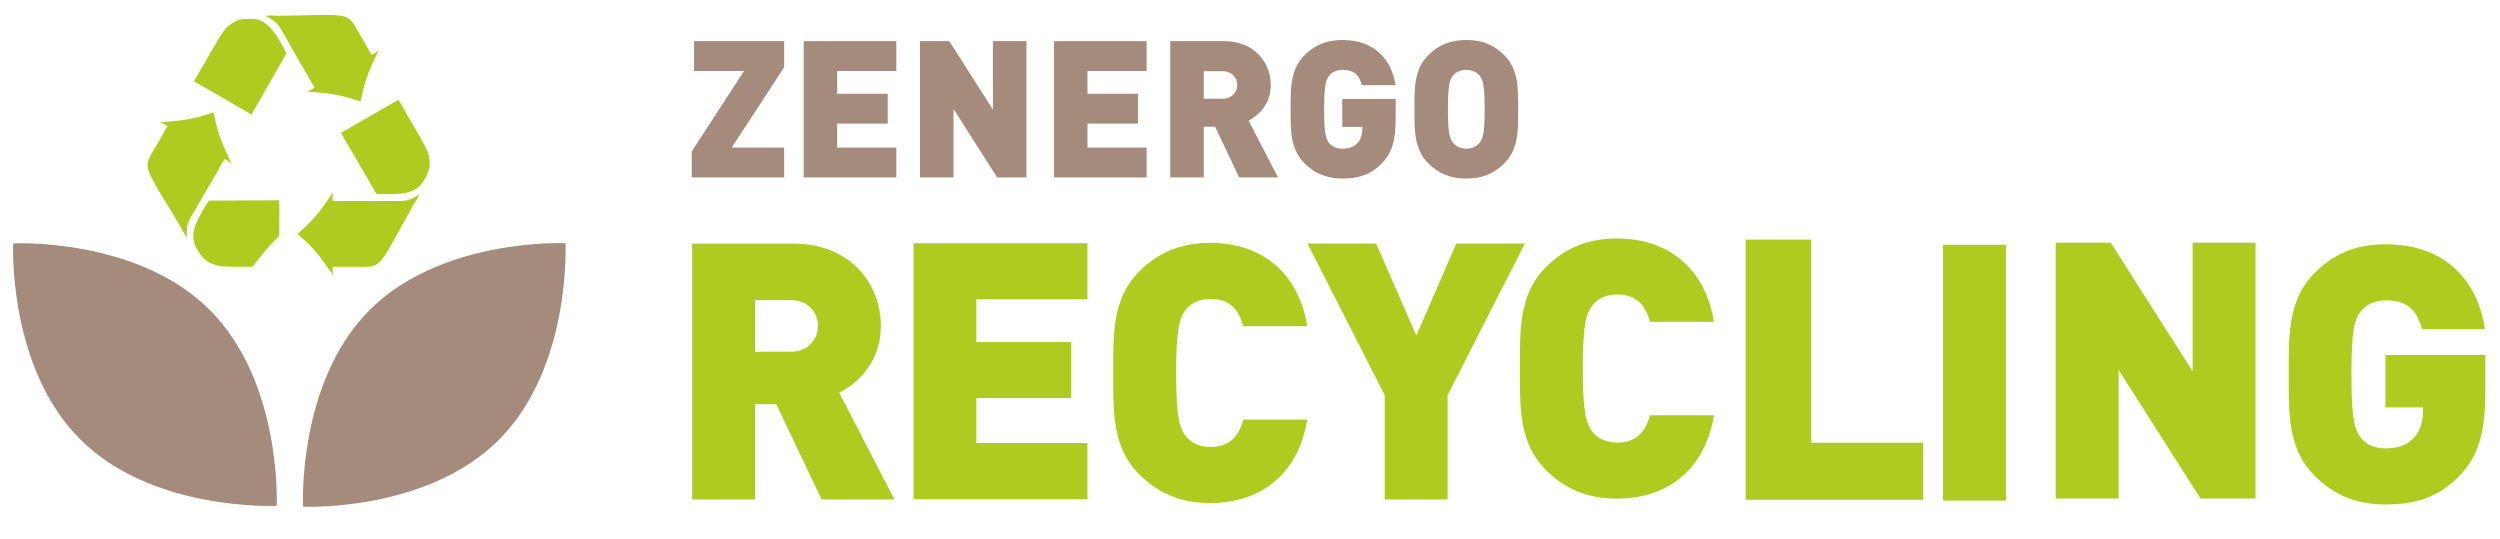
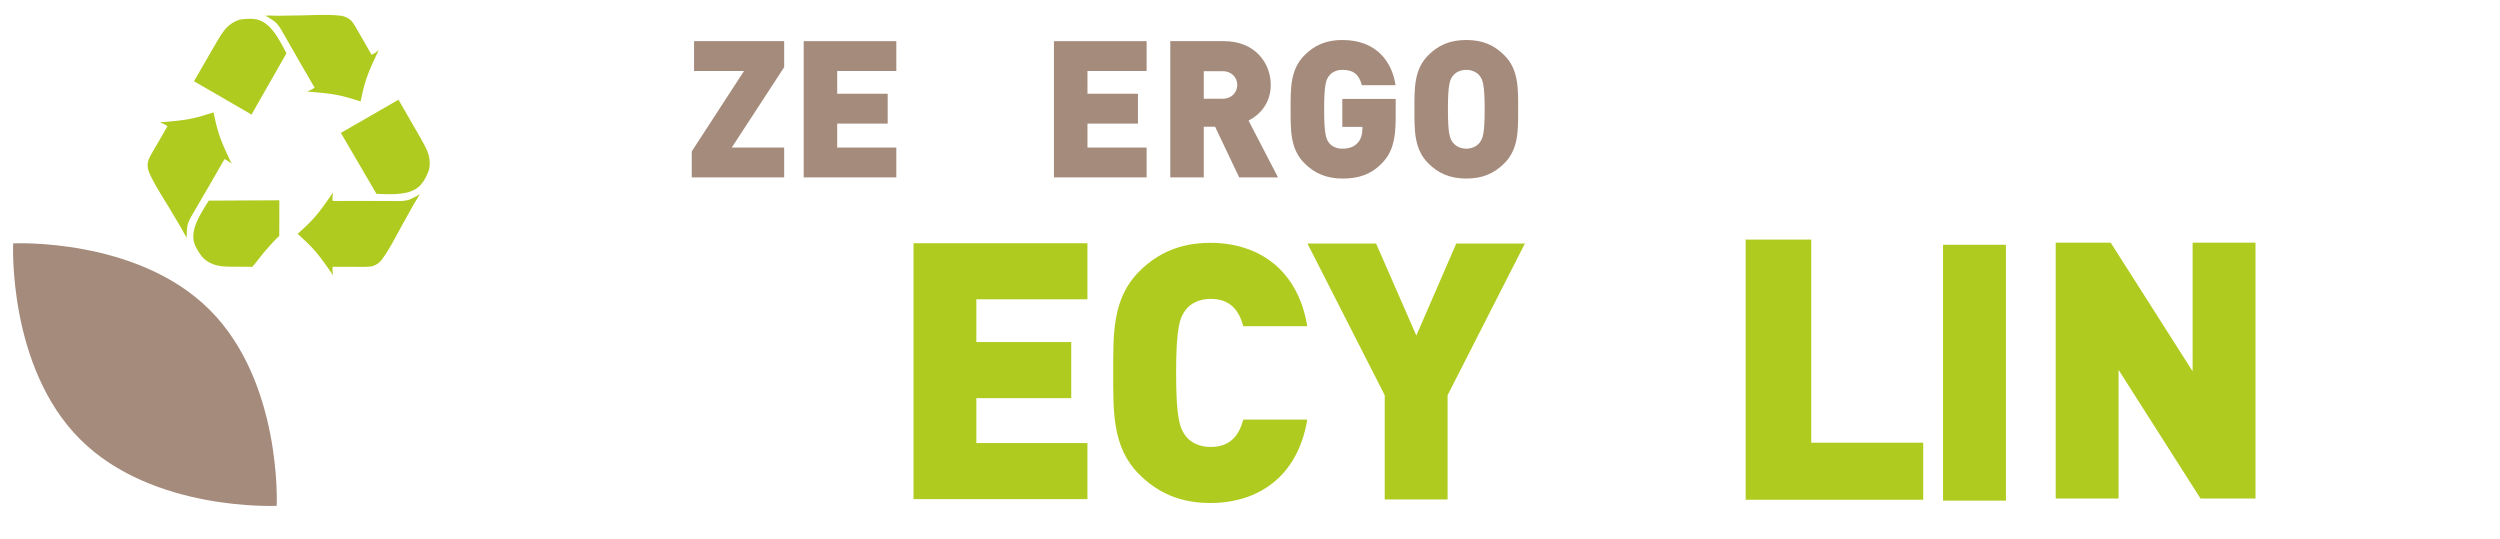
<svg xmlns="http://www.w3.org/2000/svg" xmlns:ns1="http://vectornator.io" height="100%" stroke-miterlimit="10" style="fill-rule:nonzero;clip-rule:evenodd;stroke-linecap:round;stroke-linejoin:round;" version="1.1" viewBox="0 0 580 125" width="100%" xml:space="preserve">
  <defs />
  <g id="Untitled" ns1:layerName="Untitled">
    <g opacity="1">
      <path d="M280.781 116.699C273.855 116.699 268.607 114.358 264.266 110.023C258.018 103.778 258.267 95.436 258.267 86.512C258.267 77.596 258.018 69.254 264.266 63.01C268.607 58.667 273.855 56.34 280.781 56.34C292.029 56.34 301.122 62.586 303.286 75.677L288.446 75.677C287.529 72.349 285.695 69.339 280.861 69.339C278.195 69.339 276.192 70.43 275.106 71.84C273.775 73.59 272.858 75.677 272.858 86.512C272.858 97.354 273.775 99.442 275.106 101.193C276.192 102.603 278.195 103.694 280.861 103.694C285.695 103.694 287.529 100.693 288.446 97.354L303.286 97.354C301.122 110.446 292.029 116.699 280.781 116.699" fill="#b0cb1f" fill-rule="evenodd" opacity="1" stroke="none" />
      <path d="M450.784 116.151L465.375 116.151L465.375 56.788L450.784 56.788L450.784 116.151Z" fill="#b0cb1f" fill-rule="evenodd" opacity="1" stroke="none" />
      <path d="M508.687 56.303L508.687 86.146L489.686 56.303L476.923 56.303L476.923 115.667L491.511 115.667L491.511 85.817L510.525 115.667L523.278 115.667L523.278 56.303L508.687 56.303Z" fill="#b0cb1f" fill-rule="evenodd" opacity="1" stroke="none" />
      <path d="M211.931 56.43L211.931 115.794L252.285 115.794L252.285 102.788L226.513 102.788L226.513 92.367L248.528 92.367L248.528 79.352L226.513 79.352L226.513 69.439L252.285 69.439L252.285 56.43L211.931 56.43Z" fill="#b0cb1f" fill-rule="evenodd" opacity="1" stroke="none" />
-       <path d="M190.602 115.877L180.097 93.776L175.173 93.776L175.173 115.877L160.588 115.877L160.588 56.514L184.099 56.514C197.274 56.514 204.361 65.846 204.361 75.598C204.361 83.687 199.358 88.783 194.688 91.105L207.524 115.877L190.602 115.877ZM183.431 69.598L175.173 69.598L175.173 81.607L183.431 81.607C187.437 81.607 189.769 78.692 189.769 75.598C189.769 72.523 187.437 69.598 183.431 69.598" fill="#b0cb1f" fill-rule="evenodd" opacity="1" stroke="none" />
      <path d="M337.85 56.507L328.591 77.848L319.258 56.507L303.332 56.507L321.256 91.692L321.256 115.871L335.841 115.871L335.841 91.692L353.771 56.507L337.85 56.507Z" fill="#b0cb1f" fill-rule="evenodd" opacity="1" stroke="none" />
      <path d="M161.019 9.547L161.019 16.468L172.614 16.468L160.488 35.118L160.488 41.155L181.929 41.155L181.929 34.233L169.765 34.233L181.929 15.584L181.929 9.547L161.019 9.547Z" fill="#a58b7c" fill-rule="evenodd" opacity="1" stroke="none" />
      <path d="M186.458 9.547L186.458 41.155L207.946 41.155L207.946 34.233L194.226 34.233L194.226 28.675L205.944 28.675L205.944 21.749L194.226 21.749L194.226 16.468L207.946 16.468L207.946 9.547L186.458 9.547Z" fill="#a58b7c" fill-rule="evenodd" opacity="1" stroke="none" />
-       <path d="M230.357 9.547L230.357 25.441L220.238 9.547L213.443 9.547L213.443 41.155L221.216 41.155L221.216 25.266L231.335 41.155L238.126 41.155L238.126 9.547L230.357 9.547Z" fill="#a58b7c" fill-rule="evenodd" opacity="1" stroke="none" />
      <path d="M244.516 9.547L244.516 41.155L266.014 41.155L266.014 34.233L252.293 34.233L252.293 28.675L264.006 28.675L264.006 21.749L252.293 21.749L252.293 16.468L266.014 16.468L266.014 9.547L244.516 9.547Z" fill="#a58b7c" fill-rule="evenodd" opacity="1" stroke="none" />
      <path d="M287.489 41.15L281.898 29.395L279.275 29.395L279.275 41.15L271.507 41.15L271.507 9.548L284.028 9.548C291.044 9.548 294.815 14.517 294.815 19.713C294.815 24.02 292.154 26.729 289.661 27.974L296.499 41.15L287.489 41.15ZM283.676 16.52L279.275 16.52L279.275 22.901L283.676 22.901C285.805 22.901 287.047 21.359 287.047 19.713C287.047 18.067 285.805 16.52 283.676 16.52" fill="#a58b7c" fill-rule="evenodd" opacity="1" stroke="none" />
      <path d="M320.602 37.873C317.894 40.671 314.875 41.423 311.414 41.423C307.722 41.423 304.93 40.182 302.63 37.873C299.296 34.539 299.424 30.1 299.424 25.351C299.424 20.606 299.296 16.163 302.63 12.829C304.93 10.52 307.605 9.279 311.414 9.279C319.534 9.279 323.001 14.564 323.762 19.761L315.946 19.761C315.317 17.362 314.085 16.205 311.414 16.205C309.995 16.205 308.927 16.826 308.353 17.583C307.642 18.514 307.201 19.585 307.201 25.351C307.201 31.116 307.642 32.235 308.353 33.161C308.927 33.913 309.995 34.492 311.414 34.492C313.06 34.492 314.165 34.008 314.875 33.255C315.768 32.367 316.079 31.078 316.079 29.879L316.079 29.432L311.414 29.432L311.414 22.952L323.799 22.952L323.799 27.349C323.799 32.451 323.001 35.428 320.602 37.873" fill="#a58b7c" fill-rule="evenodd" opacity="1" stroke="none" />
      <path d="M349.013 37.873C346.71 40.182 344.047 41.423 340.182 41.423C336.322 41.423 333.655 40.182 331.341 37.873C328.022 34.539 328.149 30.1 328.149 25.351C328.149 20.606 328.022 16.163 331.341 12.829C333.655 10.52 336.322 9.279 340.182 9.279C344.047 9.279 346.71 10.52 349.013 12.829C352.351 16.163 352.21 20.606 352.21 25.351C352.21 30.1 352.351 34.539 349.013 37.873ZM343.286 17.583C342.707 16.826 341.602 16.205 340.182 16.205C338.762 16.205 337.652 16.826 337.078 17.583C336.359 18.514 335.917 19.585 335.917 25.351C335.917 31.116 336.359 32.146 337.078 33.081C337.652 33.833 338.762 34.492 340.182 34.492C341.602 34.492 342.707 33.833 343.286 33.081C343.995 32.146 344.442 31.116 344.442 25.351C344.442 19.585 343.995 18.514 343.286 17.583" fill="#a58b7c" fill-rule="evenodd" opacity="1" stroke="none" />
      <path d="M48.613 71.849C65.503 88.664 64.201 117.347 64.201 117.347C64.201 117.347 35.507 118.768 18.636 101.962C1.746 85.156 3.049 56.465 3.049 56.465C3.049 56.465 31.736 55.036 48.613 71.849" fill="#a58b7c" fill-rule="evenodd" opacity="1" stroke="none" />
-       <path d="M115.792 101.99C98.987 118.861 70.304 117.554 70.304 117.554C70.304 117.554 68.884 88.871 85.69 71.989C102.5 55.107 131.193 56.419 131.193 56.419C131.193 56.419 132.608 85.09 115.792 101.99" fill="#a58b7c" fill-rule="evenodd" opacity="1" stroke="none" />
      <path d="M77.26 44.666C77.234 44.704 77.208 44.742 77.16 44.81C77.113 44.878 77.045 44.977 76.38 45.935C75.716 46.894 74.456 48.712 73.136 50.243C71.816 51.774 70.436 53.017 69.055 54.26C70.436 55.503 71.816 56.746 73.136 58.276C74.456 59.807 75.716 61.626 76.38 62.585C77.045 63.544 77.113 63.642 77.16 63.71C77.208 63.779 77.234 63.816 77.26 63.854C77.21 63.464 77.159 63.074 77.142 62.748C77.126 62.421 77.142 62.159 77.159 61.898C77.459 61.895 77.76 61.892 78.853 61.894C79.946 61.895 81.832 61.9 83.173 61.908C84.514 61.915 85.31 61.924 85.912 61.841C86.514 61.758 86.922 61.581 87.259 61.391C87.595 61.202 87.859 60.999 88.08 60.793C88.3 60.588 88.477 60.379 88.55 60.284C90.524 57.705 92.613 53.291 94.94 49.276C95.417 48.453 95.846 47.57 96.351 46.807C96.699 46.282 97.04 45.703 97.357 45.058C96.503 45.653 95.32 46.165 94.993 46.3C94.589 46.466 93.661 46.636 92.836 46.644C92.811 46.644 84.243 46.607 83.173 46.612C81.832 46.619 79.946 46.625 78.853 46.626C77.76 46.628 77.459 46.625 77.159 46.623C77.142 46.361 77.126 46.099 77.142 45.773C77.159 45.446 77.21 45.056 77.26 44.666" fill="#b0cb1f" fill-rule="evenodd" opacity="1" stroke="none" />
      <path d="M79.081 30.835C83.537 28.268 87.992 25.703 92.448 23.136C94.209 26.18 95.97 29.224 97.186 31.353C98.401 33.482 99.071 34.695 99.406 35.822C99.741 36.949 99.741 37.99 99.638 38.756C99.535 39.521 99.329 40.011 98.948 40.787C98.568 41.562 98.014 42.624 97.067 43.408C96.119 44.193 94.778 44.7 93.09 44.914C91.404 45.129 89.371 45.05 87.339 44.971C84.587 40.259 81.834 35.546 79.081 30.835" fill="#b0cb1f" fill-rule="evenodd" opacity="1" stroke="none" />
      <path d="M71.24 21.237C71.286 21.241 71.332 21.245 71.415 21.252C71.498 21.258 71.617 21.268 72.779 21.364C73.942 21.46 76.147 21.642 78.133 22.02C80.118 22.397 81.885 22.972 83.651 23.545C84.038 21.729 84.424 19.912 85.09 18.003C85.755 16.095 86.7 14.094 87.199 13.039C87.697 11.985 87.748 11.876 87.783 11.801C87.819 11.726 87.838 11.685 87.858 11.643C87.545 11.882 87.232 12.12 86.958 12.298C86.684 12.476 86.449 12.592 86.214 12.709C86.062 12.45 85.909 12.191 85.364 11.244C84.818 10.297 83.88 8.661 83.216 7.496C82.552 6.331 82.161 5.636 81.788 5.156C81.415 4.677 81.058 4.412 80.726 4.215C80.394 4.019 80.086 3.891 79.797 3.803C79.509 3.715 79.24 3.667 79.121 3.651C75.901 3.231 71.034 3.628 66.393 3.621C65.441 3.62 64.462 3.689 63.549 3.633C62.92 3.595 62.249 3.589 61.532 3.637C62.474 4.078 63.508 4.847 63.789 5.063C64.135 5.33 64.746 6.049 65.165 6.759C65.178 6.78 69.43 14.22 69.97 15.143C70.646 16.301 71.594 17.931 72.142 18.877C72.689 19.823 72.837 20.085 72.986 20.346C72.767 20.492 72.549 20.637 72.257 20.785C71.967 20.934 71.603 21.085 71.24 21.237" fill="#b0cb1f" fill-rule="evenodd" opacity="1" stroke="none" />
      <path d="M58.352 26.576C53.901 24 49.452 21.425 45.002 18.849C46.757 15.802 48.513 12.754 49.749 10.637C50.984 8.52 51.7 7.334 52.508 6.48C53.317 5.626 54.219 5.105 54.933 4.812C55.648 4.519 56.175 4.452 57.037 4.394C57.899 4.335 59.094 4.284 60.248 4.713C61.401 5.141 62.511 6.049 63.54 7.403C64.569 8.757 65.517 10.556 66.465 12.356C63.761 17.096 61.056 21.836 58.352 26.576" fill="#b0cb1f" fill-rule="evenodd" opacity="1" stroke="none" />
      <path d="M53.735 37.972C53.715 37.93 53.696 37.889 53.66 37.814C53.625 37.739 53.574 37.63 53.076 36.576C52.578 35.521 51.633 33.52 50.967 31.612C50.301 29.703 49.915 27.886 49.529 26.07C47.762 26.644 45.996 27.218 44.01 27.595C42.024 27.973 39.819 28.155 38.657 28.251C37.495 28.347 37.375 28.357 37.292 28.363C37.209 28.37 37.163 28.374 37.117 28.378C37.481 28.529 37.844 28.681 38.135 28.829C38.426 28.978 38.644 29.123 38.863 29.269C38.715 29.53 38.567 29.791 38.019 30.738C37.471 31.684 36.524 33.314 35.847 34.472C35.17 35.629 34.764 36.315 34.535 36.878C34.306 37.441 34.255 37.882 34.251 38.269C34.247 38.654 34.291 38.985 34.358 39.278C34.427 39.572 34.519 39.829 34.565 39.94C35.811 42.939 38.589 46.955 40.903 50.978C41.377 51.803 41.927 52.616 42.336 53.435C42.617 53.999 42.947 54.583 43.347 55.181C43.258 54.144 43.407 52.863 43.454 52.512C43.512 52.079 43.829 51.191 44.234 50.472C44.246 50.451 48.563 43.049 49.093 42.119C49.758 40.955 50.696 39.319 51.241 38.371C51.786 37.424 51.939 37.165 52.091 36.906C52.326 37.023 52.562 37.139 52.836 37.317C53.109 37.495 53.422 37.733 53.735 37.972" fill="#b0cb1f" fill-rule="evenodd" opacity="1" stroke="none" />
      <path d="M64.803 46.465C64.8 49.219 64.797 51.973 64.794 54.726C63.628 55.811 62.543 57.038 61.505 58.233C60.467 59.427 59.629 60.67 58.567 61.892C57.124 61.895 55.679 61.897 54.265 61.885C52.85 61.873 51.465 61.846 50.321 61.573C49.178 61.3 48.276 60.779 47.665 60.307C47.053 59.835 46.732 59.411 46.25 58.694C45.769 57.977 45.127 56.967 44.921 55.754C44.715 54.541 44.947 53.126 45.605 51.558C46.262 49.989 47.347 48.269 48.432 46.548C53.889 46.521 59.346 46.493 64.803 46.465" fill="#b0cb1f" fill-rule="evenodd" opacity="1" stroke="none" />
-       <path d="M375.131 115.684C368.205 115.684 362.957 113.343 358.616 109.007C352.368 102.762 352.617 94.42 352.617 85.496C352.617 76.58 352.368 68.238 358.616 61.994C362.957 57.652 368.205 55.325 375.131 55.325C386.379 55.325 395.472 61.57 397.636 74.662L382.796 74.662C381.879 71.333 380.044 68.324 375.211 68.324C372.545 68.324 370.542 69.414 369.456 70.825C368.124 72.574 367.208 74.662 367.208 85.496C367.208 96.339 368.124 98.427 369.456 100.177C370.542 101.587 372.545 102.678 375.211 102.678C380.044 102.678 381.879 99.677 382.796 96.339L397.636 96.339C395.472 109.43 386.379 115.684 375.131 115.684" fill="#b0cb1f" fill-rule="evenodd" opacity="1" stroke="none" />
      <path d="M404.99 55.583L404.99 115.942L446.187 115.942L446.187 102.71L420.21 102.71L420.21 55.583L404.99 55.583Z" fill="#b0cb1f" fill-rule="evenodd" opacity="1" stroke="none" />
-       <path d="M570.611 110.361C565.542 115.624 559.899 117.039 553.419 117.039C546.523 117.039 541.287 114.699 536.967 110.361C530.736 104.117 530.986 95.782 530.986 86.855C530.986 77.937 530.736 69.593 536.967 63.354C541.287 59.011 546.277 56.679 553.419 56.679C568.612 56.679 575.102 66.597 576.507 76.356L561.897 76.356C560.722 71.851 558.401 69.676 553.419 69.676C550.755 69.676 548.761 70.852 547.679 72.258C546.36 74.015 545.528 76.014 545.528 86.855C545.528 97.697 546.36 99.778 547.679 101.536C548.761 102.951 550.755 104.024 553.419 104.024C556.481 104.024 558.572 103.109 559.899 101.693C561.559 100.028 562.137 97.605 562.137 95.366L562.137 94.524L553.419 94.524L553.419 82.359L576.596 82.359L576.596 90.602C576.596 100.194 575.102 105.772 570.611 110.361" fill="#b0cb1f" fill-rule="evenodd" opacity="1" stroke="none" />
    </g>
  </g>
</svg>